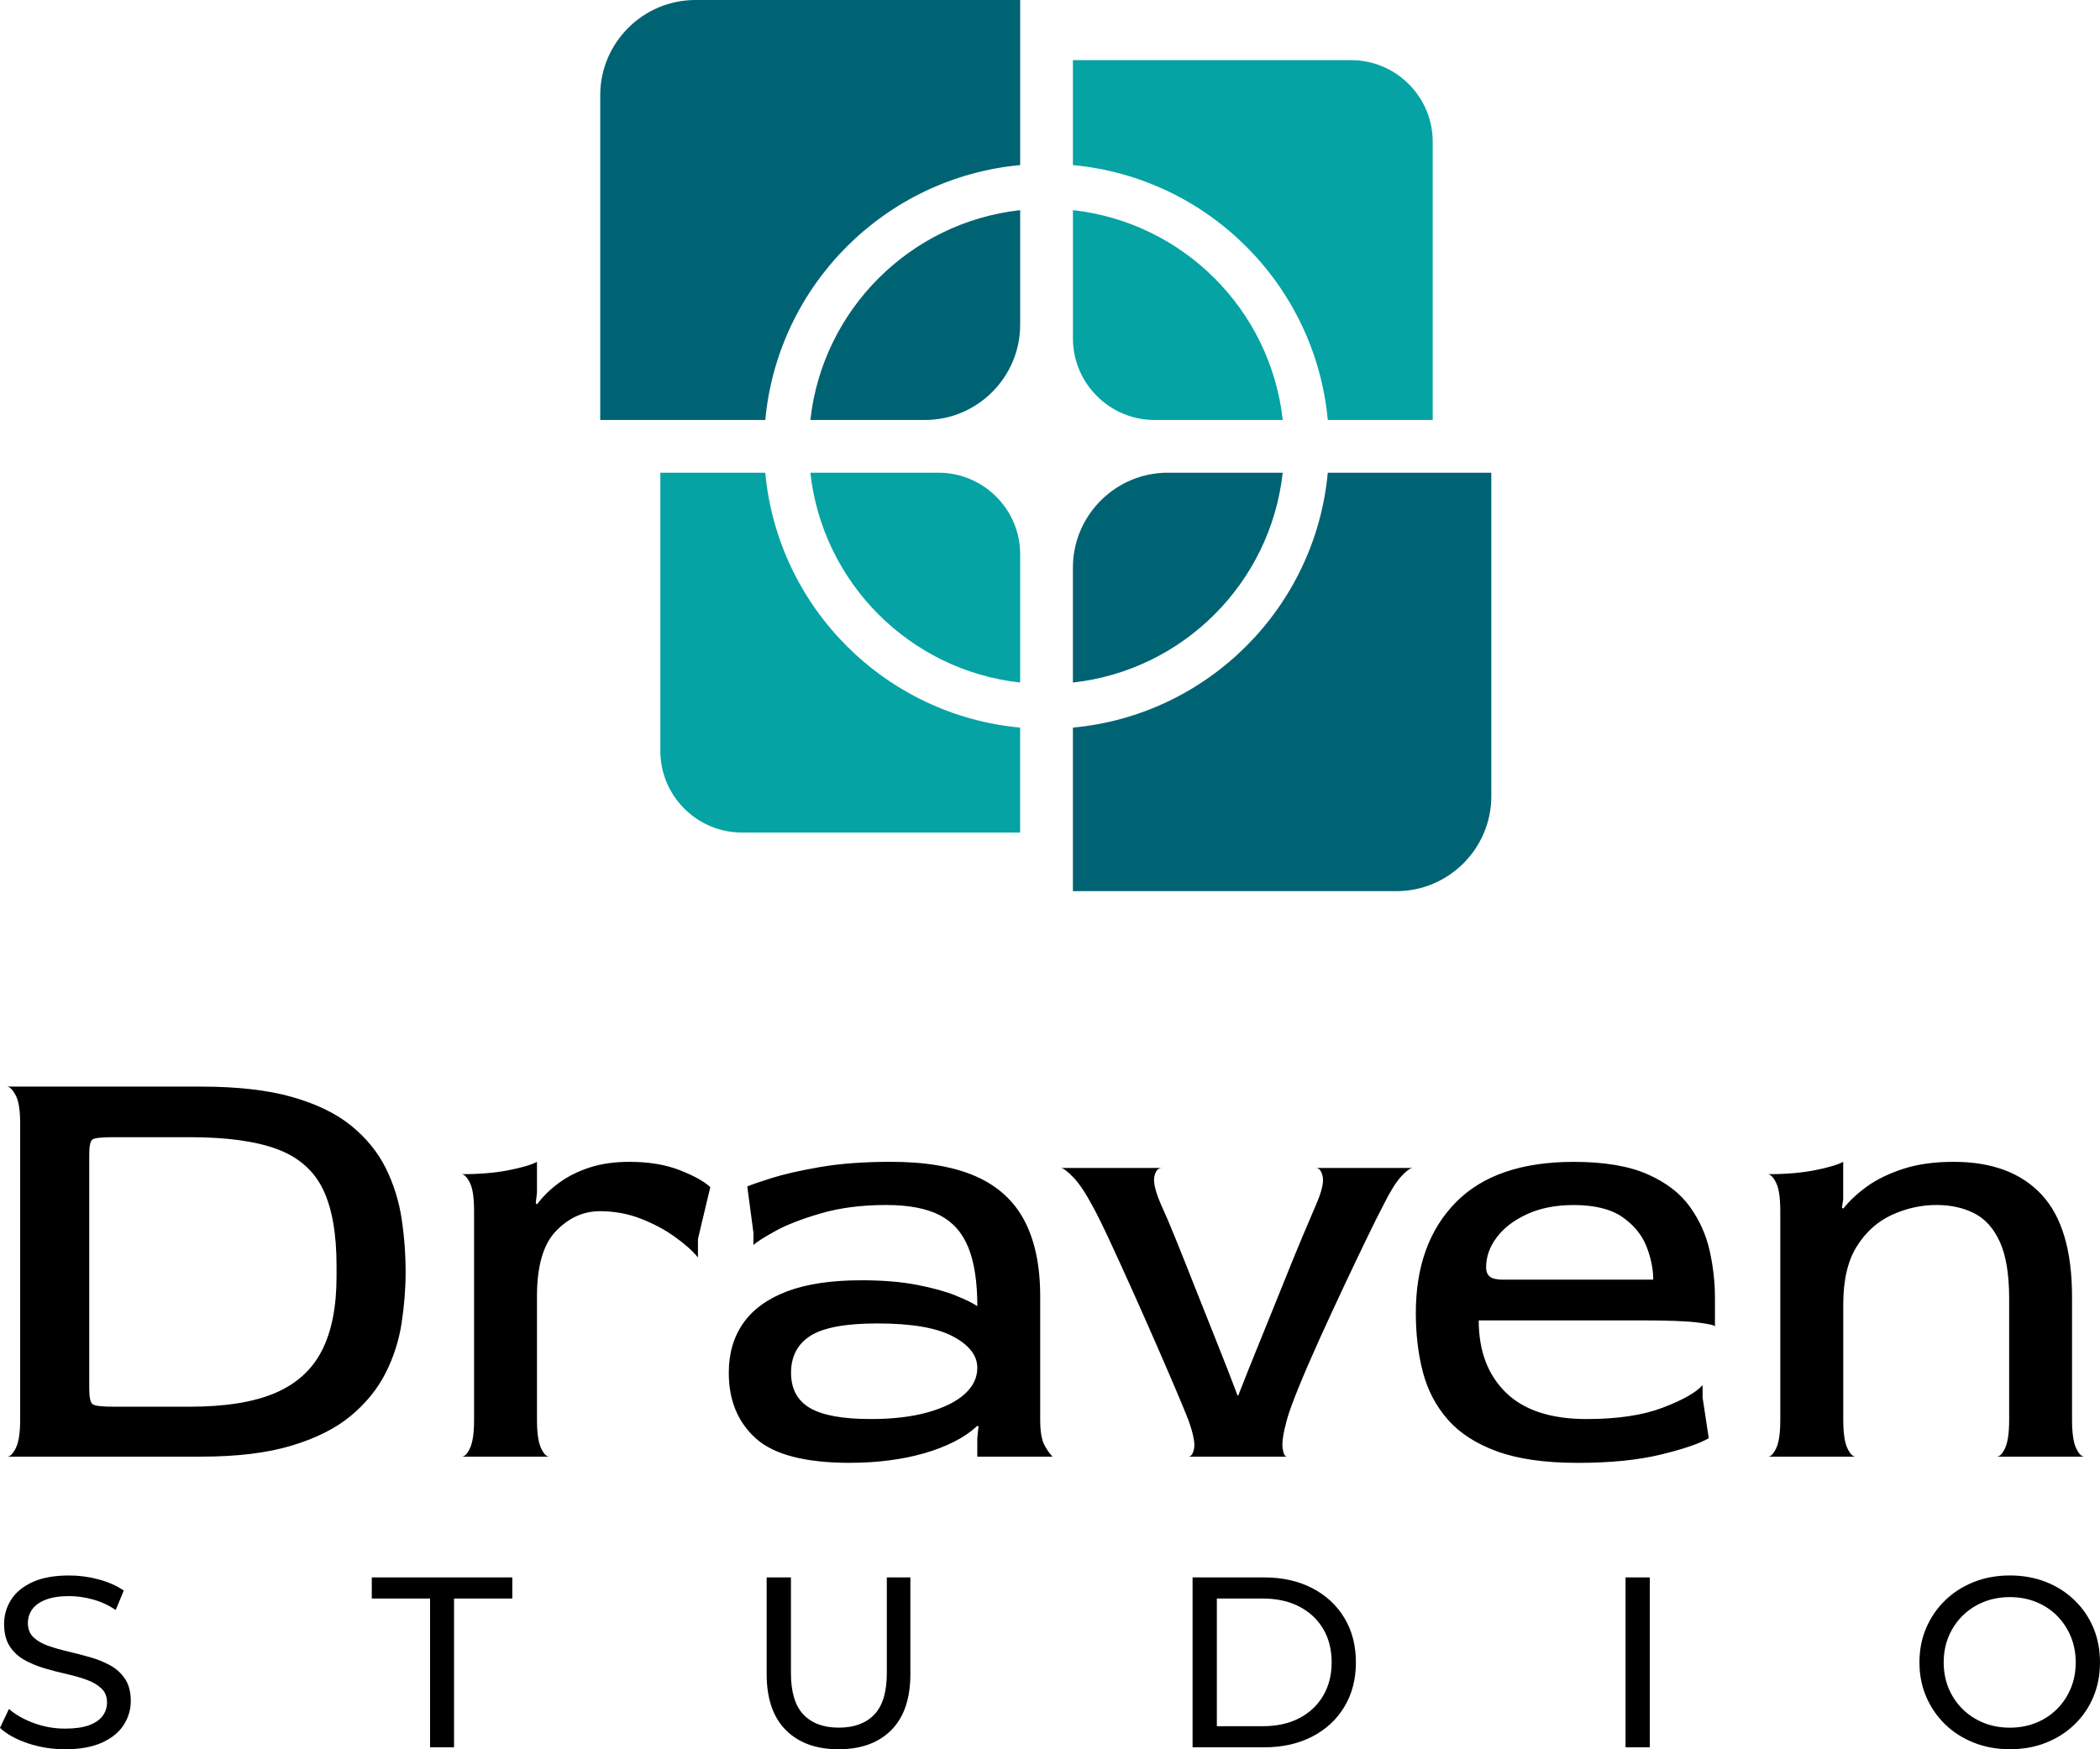
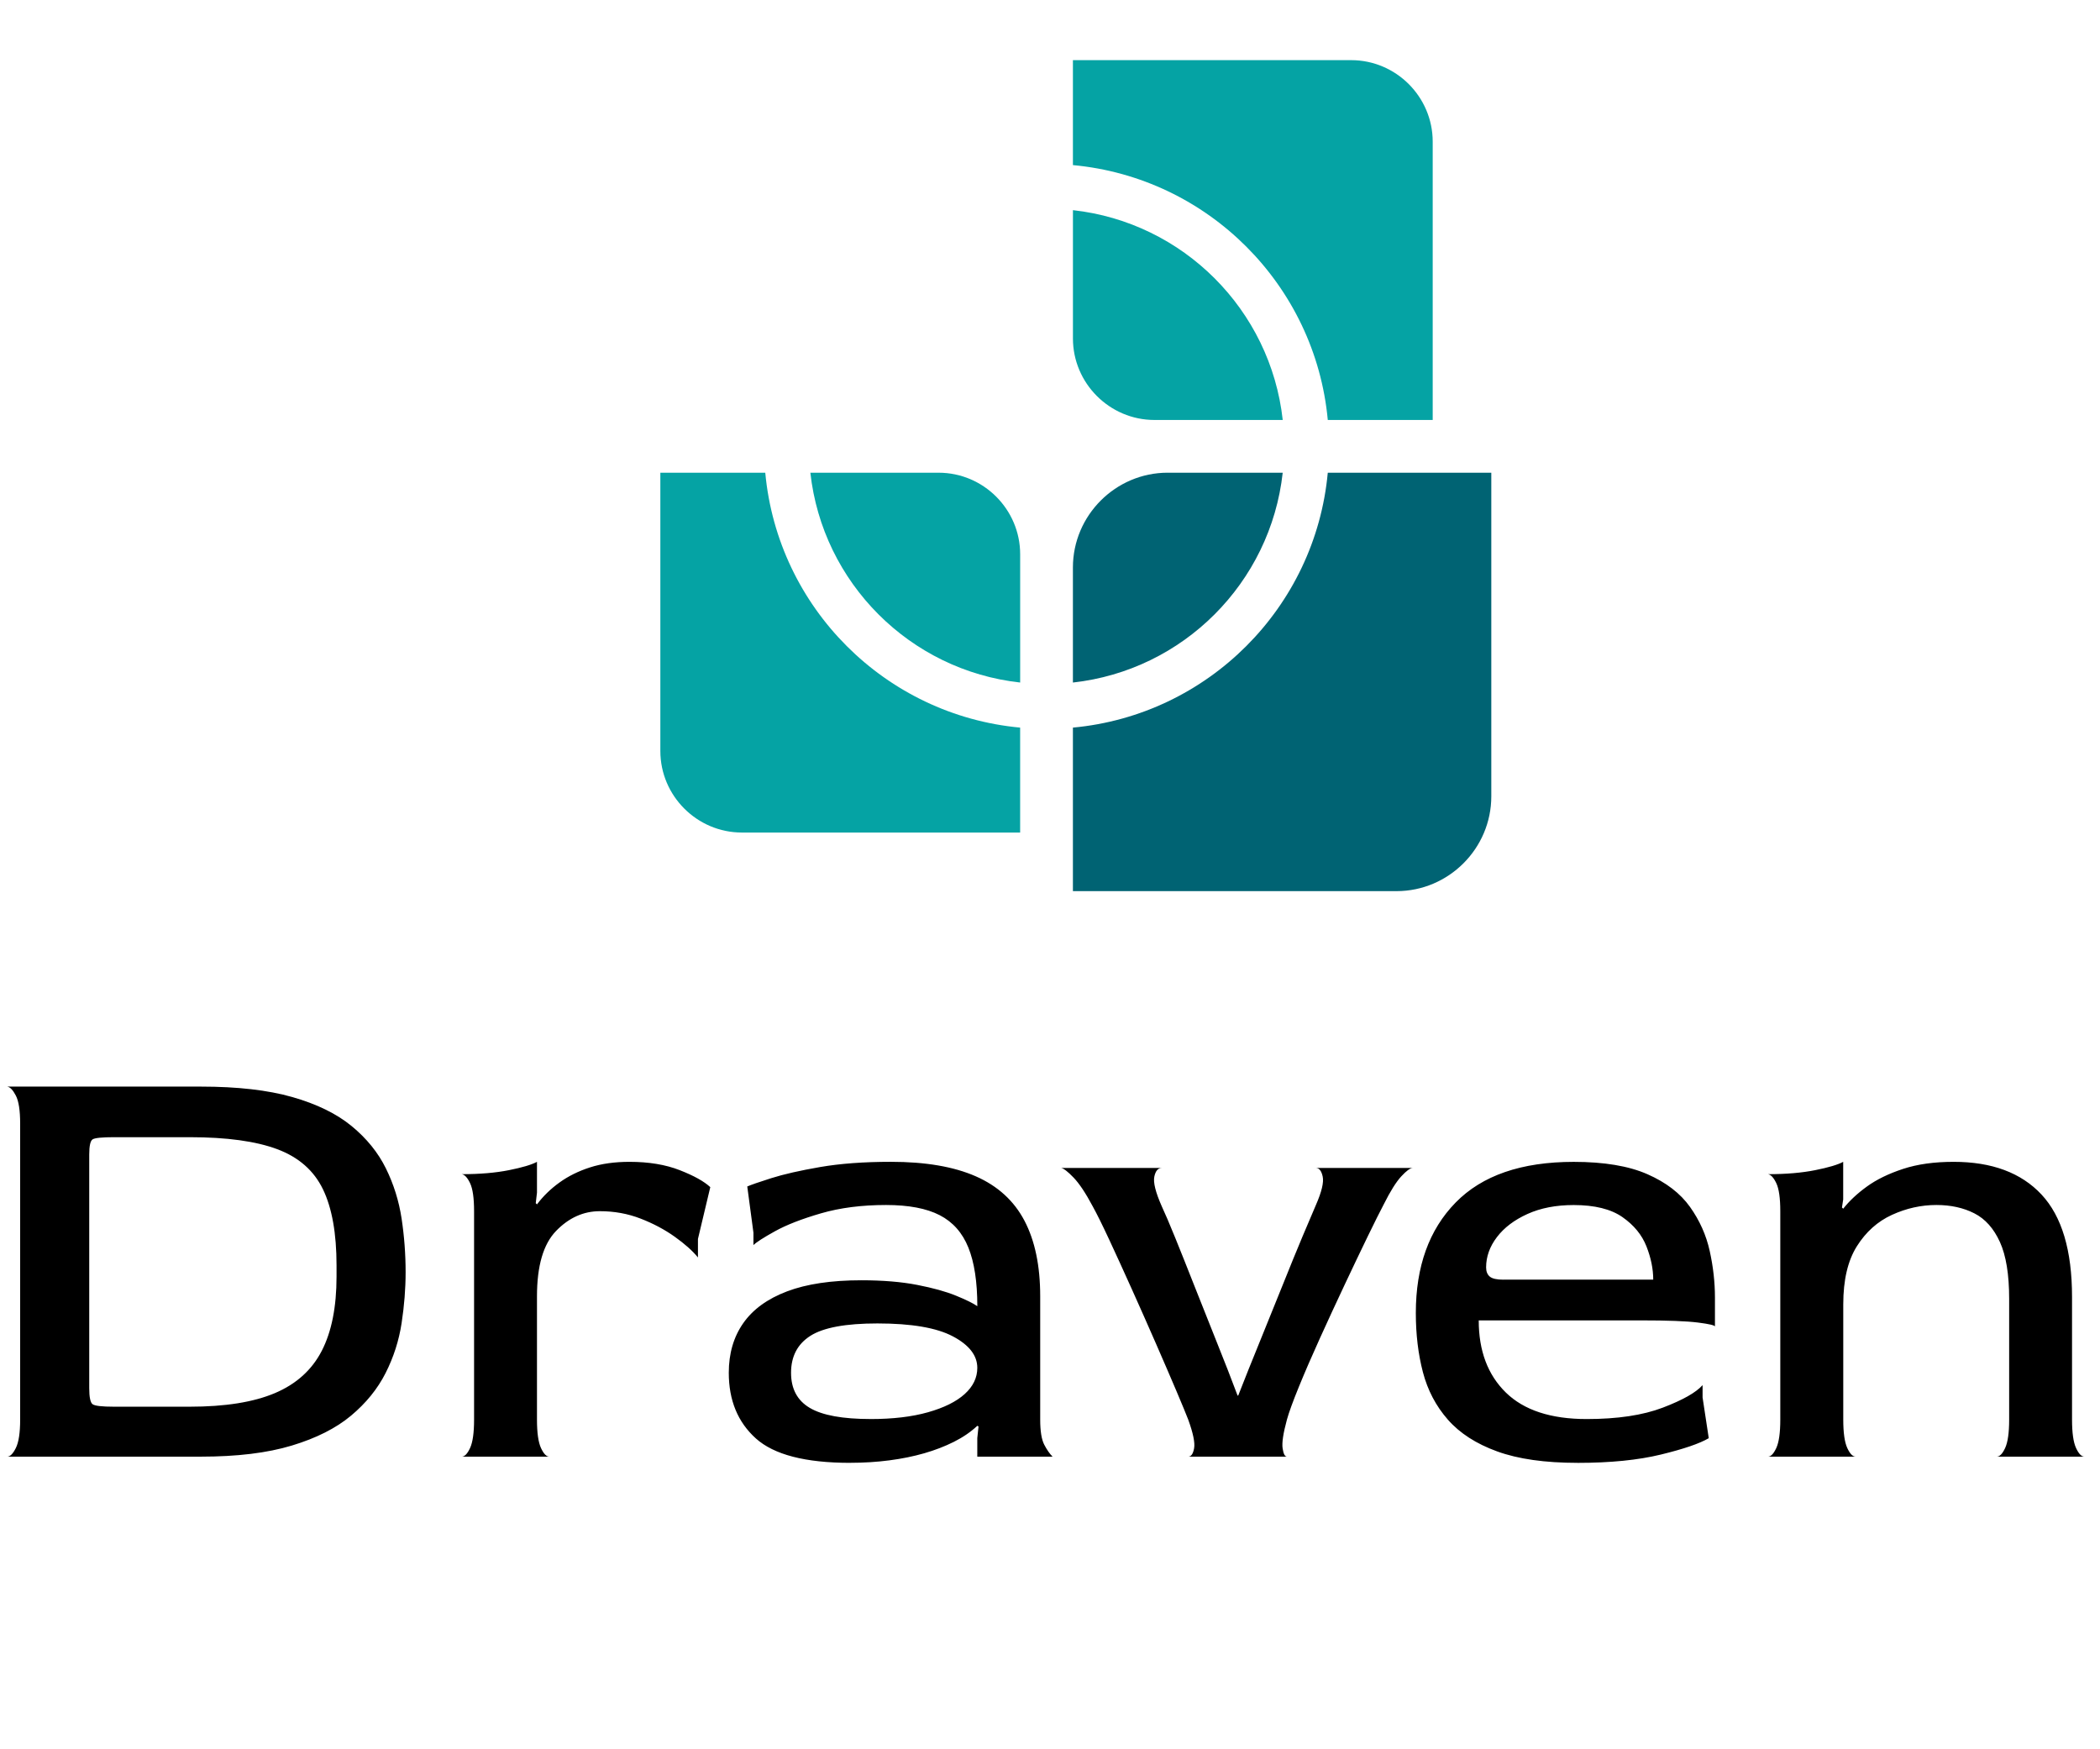
<svg xmlns="http://www.w3.org/2000/svg" xml:space="preserve" width="60.062mm" height="50.027mm" version="1.1" style="shape-rendering:geometricPrecision; text-rendering:geometricPrecision; image-rendering:optimizeQuality; fill-rule:evenodd; clip-rule:evenodd" viewBox="0 0 922.08 768.02">
  <defs>
    <style type="text/css">
   
    .fil1 {fill:#006373}
    .fil4 {fill:#006373}
    .fil3 {fill:#05A3A4}
    .fil2 {fill:#05A3A4}
    .fil0 {fill:black;fill-rule:nonzero}
   
  </style>
  </defs>
  <g id="Capa_x0020_1">
    <path class="fil0" d="M3.16 639.56c1.26,0 2.53,-1.26 3.79,-3.79 1.26,-2.53 1.9,-6.68 1.9,-12.46l0 -129.98c0,-5.78 -0.63,-9.88 -1.9,-12.32 -1.26,-2.44 -2.53,-3.75 -3.79,-3.93l85.03 0c16.07,0 29.47,1.53 40.21,4.6 10.74,3.07 19.41,7.31 26,12.73 6.59,5.42 11.6,11.6 15.03,18.55 3.43,6.95 5.73,14.31 6.91,22.07 1.17,7.76 1.76,15.62 1.76,23.56 0,7.22 -0.59,14.67 -1.76,22.34 -1.17,7.67 -3.52,14.98 -7.04,21.93 -3.52,6.95 -8.58,13.18 -15.16,18.69 -6.59,5.51 -15.25,9.88 -26,13.13 -10.74,3.25 -24.06,4.87 -39.94,4.87l-85.03 0zm46.85 -21.94l33.31 0c15.53,0 27.98,-1.99 37.37,-5.96 9.39,-3.97 16.25,-10.16 20.58,-18.55 4.33,-8.39 6.5,-19.27 6.5,-32.63l0 -4.87c0,-14.08 -1.99,-25.23 -5.96,-33.44 -3.97,-8.21 -10.65,-14.08 -20.04,-17.6 -9.39,-3.52 -22.21,-5.28 -38.45,-5.28l-33.31 0c-5.24,0 -8.35,0.32 -9.34,0.95 -0.99,0.63 -1.49,2.84 -1.49,6.63l0 102.63c0,3.97 0.5,6.32 1.49,7.04 0.99,0.72 4.11,1.08 9.34,1.08zm152.73 21.94c1.26,0 2.48,-1.26 3.66,-3.79 1.17,-2.53 1.76,-6.68 1.76,-12.46l0 -91.53c0,-5.78 -0.59,-9.88 -1.76,-12.32 -1.17,-2.44 -2.39,-3.75 -3.66,-3.93 7.94,0 14.85,-0.59 20.72,-1.76 5.87,-1.17 9.97,-2.39 12.32,-3.66l0 13.54 -0.54 4.6 0.54 0.54c2.71,-3.61 6,-6.81 9.89,-9.61 3.88,-2.8 8.35,-5.01 13.4,-6.63 5.05,-1.63 10.83,-2.44 17.33,-2.44 8.49,0 15.84,1.22 22.07,3.66 6.23,2.44 10.7,4.92 13.41,7.45l-5.42 22.75 0 8.12c-2.35,-2.89 -5.73,-5.91 -10.16,-9.07 -4.42,-3.16 -9.43,-5.82 -15.03,-7.99 -5.6,-2.17 -11.55,-3.25 -17.87,-3.25 -7.22,0 -13.63,2.89 -19.23,8.67 -5.6,5.78 -8.39,15.34 -8.39,28.7l0 54.16c0,5.78 0.59,9.93 1.76,12.46 1.17,2.53 2.39,3.79 3.66,3.79l-38.45 0zm170.6 2.71c-19.68,0 -33.49,-3.57 -41.43,-10.7 -7.94,-7.13 -11.91,-16.74 -11.91,-28.84 0,-8.49 2.12,-15.75 6.36,-21.8 4.24,-6.05 10.65,-10.7 19.23,-13.95 8.58,-3.25 19.45,-4.87 32.63,-4.87 9.39,0 17.56,0.68 24.51,2.03 6.95,1.35 12.64,2.93 17.06,4.74 4.42,1.81 7.54,3.34 9.34,4.6 0,-10.65 -1.31,-19.23 -3.93,-25.73 -2.62,-6.5 -6.81,-11.24 -12.59,-14.22 -5.78,-2.98 -13.63,-4.47 -23.56,-4.47 -10.65,0 -20.17,1.22 -28.57,3.66 -8.39,2.44 -15.12,5.05 -20.17,7.85 -5.06,2.8 -8.21,4.83 -9.48,6.09l0 -5.42 -2.71 -20.31c1.63,-0.72 5.15,-1.94 10.56,-3.66 5.42,-1.71 12.55,-3.34 21.39,-4.87 8.85,-1.53 19.23,-2.3 31.14,-2.3 15.16,0 27.58,2.12 37.23,6.36 9.66,4.24 16.79,10.74 21.39,19.5 4.6,8.76 6.91,19.81 6.91,33.17l0 54.16c0,5.05 0.59,8.71 1.76,10.97 1.17,2.26 2.39,4.02 3.66,5.28l-33.04 0 0 -8.12 0.54 -5.14 -0.54 -0.27c-2.89,2.71 -6.32,5.05 -10.29,7.04 -3.97,1.99 -8.31,3.66 -13,5.01 -4.69,1.35 -9.79,2.39 -15.3,3.11 -5.51,0.72 -11.24,1.08 -17.2,1.08zm8.94 -19.23c9.75,0 18.14,-0.99 25.18,-2.98 7.04,-1.99 12.41,-4.65 16.11,-7.99 3.7,-3.34 5.55,-7.18 5.55,-11.51 0,-5.42 -3.56,-10.02 -10.7,-13.81 -7.13,-3.79 -18.19,-5.69 -33.17,-5.69 -13.9,0 -23.69,1.81 -29.38,5.42 -5.69,3.61 -8.53,9.03 -8.53,16.25 0,7.04 2.75,12.19 8.26,15.43 5.51,3.25 14.4,4.87 26.67,4.87zm139.46 16.52c1.26,0 2.12,-1.22 2.57,-3.66 0.45,-2.44 -0.41,-6.64 -2.57,-12.59 -0.9,-2.35 -2.62,-6.5 -5.14,-12.46 -2.53,-5.96 -5.51,-12.86 -8.94,-20.72 -3.43,-7.85 -6.95,-15.8 -10.56,-23.83 -3.61,-8.03 -6.95,-15.35 -10.02,-21.94 -3.07,-6.59 -5.51,-11.51 -7.31,-14.76 -3.07,-5.78 -5.87,-9.97 -8.39,-12.59 -2.53,-2.62 -4.33,-4.02 -5.42,-4.2l44.14 0c-1.62,0 -2.71,1.26 -3.25,3.79 -0.54,2.53 0.54,6.86 3.25,13 1.44,3.07 3.43,7.72 5.96,13.95 2.53,6.23 5.37,13.36 8.53,21.39 3.16,8.03 6.41,16.2 9.75,24.51 3.34,8.3 6.36,16.07 9.07,23.29l0.27 0c2.89,-7.4 6.05,-15.3 9.48,-23.69 3.43,-8.39 6.77,-16.65 10.02,-24.78 3.25,-8.12 6.18,-15.3 8.8,-21.53 2.62,-6.23 4.56,-10.79 5.82,-13.68 2.53,-5.78 3.52,-9.93 2.98,-12.46 -0.54,-2.53 -1.54,-3.79 -2.98,-3.79l42.51 0c-1.08,0 -2.75,1.22 -5.01,3.66 -2.26,2.44 -4.83,6.54 -7.72,12.32 -1.62,3.07 -3.97,7.76 -7.04,14.08 -3.07,6.32 -6.45,13.4 -10.15,21.26 -3.7,7.85 -7.31,15.66 -10.83,23.42 -3.52,7.76 -6.59,14.85 -9.21,21.26 -2.62,6.41 -4.38,11.24 -5.28,14.49 -1.62,5.96 -2.26,10.15 -1.89,12.59 0.36,2.44 0.99,3.66 1.89,3.66l-43.33 0zm170.87 2.71c-14.26,0 -26,-1.67 -35.2,-5.01 -9.21,-3.34 -16.43,-7.99 -21.66,-13.95 -5.24,-5.96 -8.89,-12.91 -10.97,-20.85 -2.08,-7.94 -3.11,-16.61 -3.11,-26 0,-20.4 5.82,-36.56 17.47,-48.47 11.64,-11.91 28.93,-17.87 51.86,-17.87 13.36,0 24.15,1.81 32.36,5.42 8.21,3.61 14.44,8.39 18.69,14.35 4.24,5.96 7.13,12.41 8.66,19.36 1.54,6.95 2.3,13.77 2.3,20.45l0 12.73c0,-0.54 -2.48,-1.13 -7.45,-1.76 -4.96,-0.63 -13.31,-0.95 -25.05,-0.95l-71.22 0c0,13.36 3.97,23.92 11.91,31.68 7.94,7.76 19.77,11.64 35.47,11.64 13.54,0 24.69,-1.67 33.44,-5.01 8.76,-3.34 14.58,-6.63 17.47,-9.88l0 5.42 2.71 17.87c-3.97,2.35 -10.97,4.74 -20.99,7.18 -10.02,2.44 -22.25,3.66 -36.69,3.66zm-32.5 -80.43l65.8 0c0,-4.69 -0.99,-9.57 -2.98,-14.62 -1.99,-5.05 -5.51,-9.34 -10.56,-12.86 -5.06,-3.52 -12.19,-5.28 -21.39,-5.28 -7.76,0 -14.53,1.31 -20.31,3.93 -5.78,2.62 -10.24,6 -13.4,10.16 -3.16,4.15 -4.74,8.57 -4.74,13.27 0,1.81 0.54,3.16 1.62,4.06 1.08,0.9 3.07,1.35 5.96,1.35zm116.17 77.72c1.26,0 2.48,-1.26 3.66,-3.79 1.17,-2.53 1.76,-6.68 1.76,-12.46l0 -91.53c0,-5.78 -0.59,-9.88 -1.76,-12.32 -1.17,-2.44 -2.39,-3.75 -3.66,-3.93 7.94,0 14.85,-0.59 20.72,-1.76 5.87,-1.17 9.97,-2.39 12.32,-3.66l0 16.52 -0.54 3.52 0.54 0.54c2.71,-3.43 6.18,-6.68 10.43,-9.75 4.24,-3.07 9.52,-5.64 15.84,-7.72 6.32,-2.08 13.72,-3.11 22.21,-3.11 16.79,0 29.65,4.78 38.59,14.35 8.94,9.57 13.41,24.55 13.41,44.95l0 53.89c0,5.78 0.59,9.93 1.76,12.46 1.17,2.53 2.39,3.79 3.66,3.79l-38.45 0c1.26,0 2.48,-1.26 3.66,-3.79 1.17,-2.53 1.76,-6.68 1.76,-12.46l0 -53.08c0,-10.65 -1.35,-18.96 -4.06,-24.91 -2.71,-5.96 -6.45,-10.16 -11.24,-12.59 -4.78,-2.44 -10.34,-3.66 -16.65,-3.66 -6.68,0 -13.18,1.44 -19.5,4.33 -6.32,2.89 -11.46,7.49 -15.43,13.81 -3.97,6.32 -5.96,14.8 -5.96,25.46l0 50.64c0,5.78 0.59,9.93 1.76,12.46 1.17,2.53 2.39,3.79 3.66,3.79l-38.45 0z" />
-     <path class="fil0" d="M28.56 768.02c-5.68,0 -11.12,-0.87 -16.31,-2.61 -5.19,-1.74 -9.27,-4 -12.26,-6.77l3.94 -8.31c2.84,2.49 6.47,4.55 10.87,6.18 4.4,1.63 8.99,2.45 13.75,2.45 4.33,0 7.85,-0.5 10.55,-1.49 2.7,-0.99 4.69,-2.36 5.97,-4.1 1.28,-1.74 1.92,-3.71 1.92,-5.92 0,-2.56 -0.84,-4.62 -2.51,-6.18 -1.67,-1.56 -3.84,-2.82 -6.5,-3.78 -2.67,-0.96 -5.59,-1.79 -8.79,-2.51 -3.2,-0.71 -6.41,-1.54 -9.64,-2.5 -3.23,-0.96 -6.18,-2.18 -8.85,-3.68 -2.66,-1.49 -4.81,-3.5 -6.45,-6.02 -1.63,-2.52 -2.45,-5.77 -2.45,-9.75 0,-3.84 1.01,-7.37 3.04,-10.6 2.02,-3.23 5.15,-5.83 9.38,-7.78 4.23,-1.95 9.61,-2.93 16.15,-2.93 4.33,0 8.63,0.57 12.89,1.71 4.26,1.14 7.96,2.77 11.08,4.9l-3.52 8.53c-3.2,-2.13 -6.57,-3.68 -10.12,-4.64 -3.55,-0.96 -7,-1.44 -10.34,-1.44 -4.19,0 -7.64,0.53 -10.34,1.6 -2.7,1.07 -4.67,2.49 -5.91,4.26 -1.24,1.78 -1.87,3.76 -1.87,5.97 0,2.63 0.84,4.72 2.5,6.29 1.67,1.56 3.84,2.81 6.5,3.73 2.66,0.92 5.59,1.76 8.79,2.5 3.2,0.75 6.41,1.58 9.65,2.51 3.23,0.92 6.18,2.13 8.84,3.62 2.66,1.49 4.81,3.48 6.45,5.97 1.63,2.49 2.45,5.68 2.45,9.59 0,3.76 -1.03,7.26 -3.09,10.5 -2.06,3.23 -5.24,5.83 -9.54,7.78 -4.3,1.95 -9.71,2.93 -16.25,2.93zm160.27 -0.85l0 -65.33 -25.58 0 0 -9.27 61.7 0 0 9.27 -25.58 0 0 65.33 -10.55 0zm179.34 0.85c-9.8,0 -17.51,-2.81 -23.12,-8.42 -5.61,-5.61 -8.42,-13.82 -8.42,-24.62l0 -42.41 10.66 0 0 41.99c0,8.31 1.83,14.39 5.49,18.22 3.66,3.84 8.83,5.75 15.51,5.75 6.75,0 11.95,-1.92 15.61,-5.75 3.66,-3.84 5.49,-9.91 5.49,-18.22l0 -41.99 10.34 0 0 42.41c0,10.8 -2.79,19.01 -8.37,24.62 -5.58,5.61 -13.3,8.42 -23.18,8.42zm155.47 -0.85l0 -74.6 31.44 0c7.96,0 14.97,1.56 21.05,4.69 6.07,3.13 10.8,7.49 14.17,13.11 3.38,5.61 5.06,12.11 5.06,19.5 0,7.39 -1.69,13.89 -5.06,19.5 -3.37,5.61 -8.1,9.98 -14.17,13.11 -6.07,3.13 -13.09,4.69 -21.05,4.69l-31.44 0zm10.66 -9.27l20.14 0c6.18,0 11.53,-1.17 16.04,-3.52 4.51,-2.34 8.01,-5.63 10.5,-9.86 2.49,-4.23 3.73,-9.11 3.73,-14.65 0,-5.61 -1.24,-10.51 -3.73,-14.71 -2.49,-4.19 -5.98,-7.46 -10.5,-9.8 -4.51,-2.34 -9.86,-3.52 -16.04,-3.52l-20.14 0 0 56.06zm179.45 9.27l0 -74.6 10.66 0 0 74.6 -10.66 0zm168.79 0.85c-5.68,0 -10.96,-0.96 -15.82,-2.88 -4.87,-1.92 -9.08,-4.6 -12.63,-8.05 -3.55,-3.45 -6.32,-7.48 -8.31,-12.1 -1.99,-4.62 -2.98,-9.66 -2.98,-15.13 0,-5.47 0.99,-10.51 2.98,-15.13 1.99,-4.62 4.76,-8.65 8.31,-12.09 3.55,-3.45 7.74,-6.13 12.57,-8.05 4.83,-1.92 10.12,-2.88 15.88,-2.88 5.68,0 10.92,0.94 15.72,2.82 4.8,1.88 8.99,4.55 12.57,7.99 3.59,3.45 6.36,7.48 8.31,12.1 1.95,4.62 2.93,9.7 2.93,15.24 0,5.54 -0.98,10.62 -2.93,15.24 -1.95,4.62 -4.73,8.65 -8.31,12.1 -3.59,3.45 -7.78,6.11 -12.57,7.99 -4.8,1.88 -10.04,2.82 -15.72,2.82zm0 -9.48c4.12,0 7.94,-0.71 11.46,-2.13 3.52,-1.42 6.57,-3.43 9.17,-6.02 2.59,-2.59 4.62,-5.63 6.07,-9.11 1.46,-3.48 2.18,-7.28 2.18,-11.4 0,-4.12 -0.73,-7.92 -2.18,-11.4 -1.46,-3.48 -3.48,-6.52 -6.07,-9.11 -2.59,-2.59 -5.65,-4.6 -9.17,-6.02 -3.52,-1.42 -7.34,-2.13 -11.46,-2.13 -4.19,0 -8.05,0.71 -11.56,2.13 -3.52,1.42 -6.59,3.43 -9.22,6.02 -2.63,2.59 -4.67,5.63 -6.13,9.11 -1.46,3.48 -2.18,7.28 -2.18,11.4 0,4.12 0.73,7.92 2.18,11.4 1.46,3.48 3.5,6.52 6.13,9.11 2.63,2.59 5.7,4.6 9.22,6.02 3.52,1.42 7.37,2.13 11.56,2.13z" />
    <g id="_1678685986416">
-       <path class="fil1" d="M406.17 184.39l-50.35 0c2.67,-24.19 13.61,-45.89 29.92,-62.2 16.32,-16.31 38.01,-27.25 62.2,-29.92l0 50.35c0,22.98 -18.8,41.77 -41.77,41.77zm-70.14 0l-72.48 0 0 -142.62c0,-22.98 18.8,-41.77 41.77,-41.77l142.62 0 0 72.48c-29.63,2.74 -56.24,15.91 -76.12,35.79 -19.88,19.88 -33.05,46.49 -35.79,76.12z" />
      <path class="fil2" d="M412.15 207.55l-56.33 0c2.67,24.19 13.61,45.89 29.92,62.2 16.32,16.32 38.01,27.25 62.2,29.92l0 -56.33c0,-19.68 -16.11,-35.79 -35.79,-35.79zm-76.12 0l-46.08 0 0 122.19c0,19.68 16.11,35.79 35.79,35.79l122.19 0 0 -46.07c-29.63,-2.74 -56.24,-15.91 -76.12,-35.79 -19.88,-19.88 -33.05,-46.49 -35.79,-76.12z" />
      <path class="fil3" d="M506.89 184.39l56.34 0c-2.67,-24.19 -13.61,-45.89 -29.92,-62.2 -16.31,-16.31 -38.01,-27.25 -62.2,-29.92l0 56.33c0,19.68 16.11,35.79 35.79,35.79zm76.12 0l46.07 0 0 -122.19c0,-19.69 -16.11,-35.79 -35.79,-35.79l-122.19 0 0 46.08c29.63,2.74 56.24,15.9 76.12,35.79 19.88,19.88 33.05,46.49 35.79,76.12z" />
      <path class="fil4" d="M512.71 207.55l50.51 0c-2.67,24.19 -13.61,45.89 -29.92,62.2 -16.31,16.32 -38.01,27.25 -62.2,29.92l0 -50.51c0,-22.89 18.73,-41.62 41.62,-41.62zm70.3 0l71.8 0 0 142.09c0,22.89 -18.73,41.62 -41.62,41.62l-142.09 0 0 -71.8c29.63,-2.74 56.24,-15.91 76.12,-35.79 19.88,-19.88 33.05,-46.49 35.79,-76.12z" />
    </g>
  </g>
</svg>